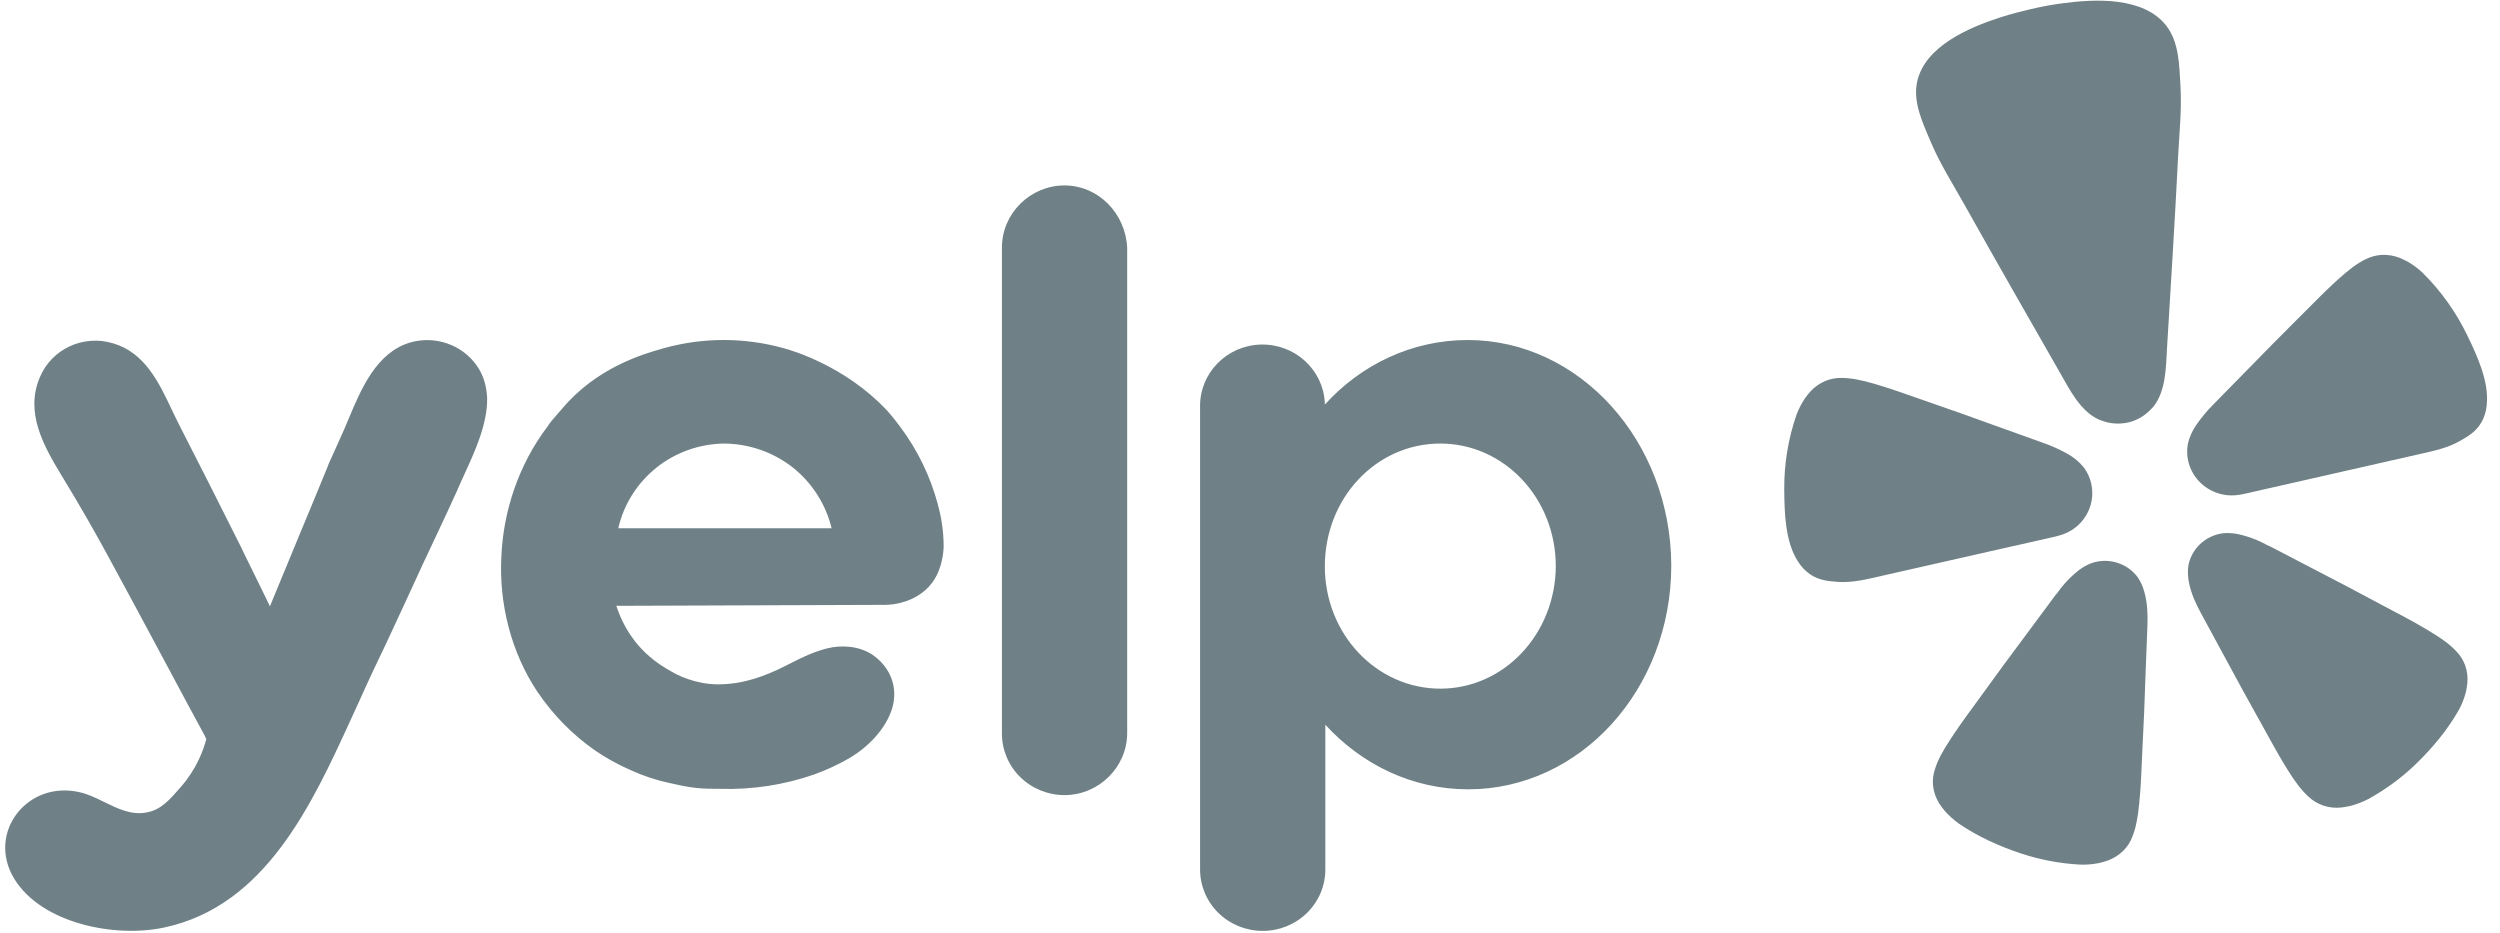
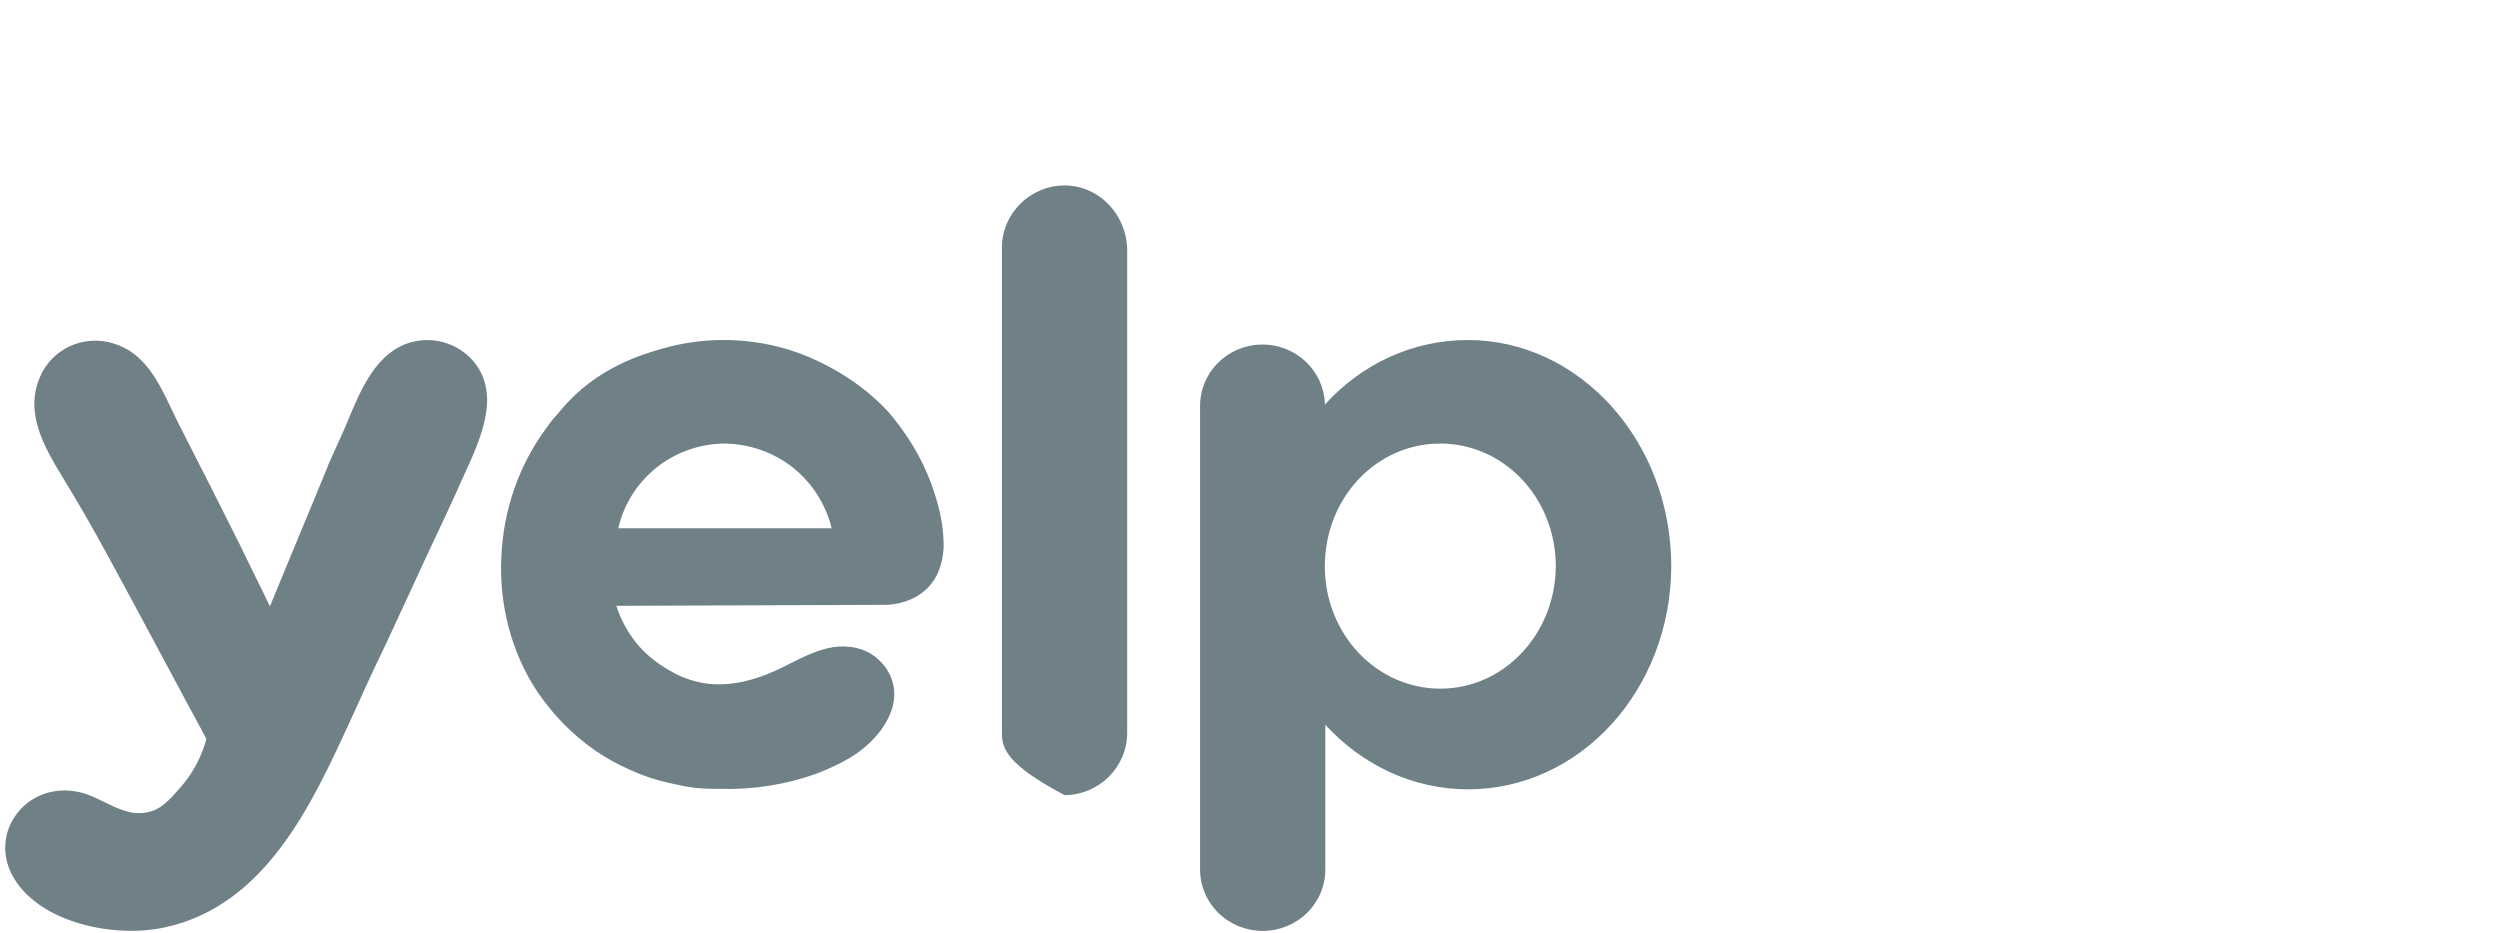
<svg xmlns="http://www.w3.org/2000/svg" width="126px" height="47px" viewBox="0 0 126 47">
  <title>Yelp_Logo</title>
  <g id="Mock" stroke="none" stroke-width="1" fill="none" fill-rule="evenodd">
    <g id="Artboard" transform="translate(-8014, -909)" fill="#6F8187">
      <g id="Yelp_Logo" transform="translate(8014.262, 909.034)">
-         <path d="M101.276,27.475 L103.319,27.011 C103.362,27.001 103.434,26.985 103.519,26.958 C104.692,26.649 105.405,25.484 105.132,24.323 L105.124,24.288 C105.057,24.02 104.939,23.767 104.776,23.542 C104.548,23.257 104.264,23.018 103.943,22.84 C103.564,22.628 103.168,22.448 102.758,22.302 L100.518,21.498 C99.261,21.039 98.004,20.593 96.734,20.156 C95.912,19.87 95.214,19.617 94.609,19.432 C94.493,19.4 94.379,19.366 94.266,19.328 C93.534,19.109 93.019,19.018 92.584,19.014 C92.293,19.004 92.004,19.055 91.735,19.166 C91.455,19.285 91.204,19.46 90.997,19.681 C90.894,19.795 90.798,19.915 90.708,20.039 C90.533,20.302 90.389,20.584 90.278,20.879 C89.862,22.086 89.655,23.352 89.664,24.626 C89.673,25.776 89.704,27.253 90.349,28.254 C90.505,28.512 90.713,28.734 90.961,28.907 C91.42,29.218 91.883,29.259 92.367,29.293 C93.089,29.343 93.787,29.171 94.484,29.011 L101.271,27.473 L101.276,27.475 Z M124.07,16.83 C123.512,15.681 122.762,14.632 121.851,13.727 C121.733,13.612 121.607,13.505 121.473,13.408 C121.35,13.317 121.222,13.233 121.089,13.155 C120.953,13.082 120.813,13.016 120.669,12.957 C120.386,12.848 120.082,12.798 119.778,12.812 C119.488,12.828 119.204,12.909 118.946,13.042 C118.557,13.232 118.136,13.538 117.574,14.049 C117.497,14.125 117.401,14.21 117.312,14.29 C116.851,14.717 116.336,15.244 115.723,15.856 C114.777,16.795 113.846,17.739 112.919,18.691 L111.262,20.379 C110.959,20.686 110.683,21.019 110.438,21.372 C110.228,21.671 110.079,22.008 110,22.363 C109.955,22.636 109.962,22.914 110.019,23.184 L110.028,23.22 C110.3,24.38 111.459,25.12 112.65,24.895 C112.719,24.885 112.787,24.872 112.855,24.856 L121.687,22.852 C122.384,22.695 123.09,22.55 123.715,22.192 C124.135,21.955 124.534,21.719 124.808,21.242 C124.954,20.979 125.042,20.69 125.067,20.391 C125.203,19.209 124.575,17.868 124.07,16.83 Z M108.259,20.475 C108.899,19.686 108.899,18.51 108.954,17.547 C109.148,14.334 109.35,11.121 109.512,7.906 C109.573,6.688 109.706,5.487 109.632,4.26 C109.571,3.248 109.565,2.085 108.913,1.254 C107.765,-0.211 105.313,-0.091 103.641,0.138 C103.125,0.208 102.613,0.303 102.106,0.422 C101.598,0.541 101.092,0.671 100.6,0.827 C98.995,1.343 96.739,2.29 96.358,4.105 C96.141,5.131 96.653,6.179 97.047,7.117 C97.528,8.251 98.183,9.273 98.78,10.341 C100.36,13.161 101.969,15.966 103.572,18.771 C104.053,19.609 104.573,20.668 105.5,21.103 C105.562,21.129 105.625,21.152 105.689,21.173 C106.104,21.327 106.558,21.356 106.99,21.258 L107.067,21.242 C107.468,21.134 107.829,20.92 108.112,20.625 C108.165,20.577 108.213,20.528 108.26,20.475 L108.259,20.475 Z M107.492,29.077 C106.98,28.37 106.062,28.066 105.218,28.325 C105.121,28.357 105.027,28.395 104.936,28.44 C104.795,28.51 104.66,28.593 104.533,28.686 C104.172,28.965 103.85,29.29 103.573,29.651 C103.503,29.739 103.437,29.857 103.352,29.934 L101.931,31.851 C101.127,32.927 100.331,34.004 99.545,35.098 C99.03,35.805 98.587,36.403 98.234,36.929 C98.168,37.029 98.099,37.139 98.037,37.229 C97.615,37.867 97.377,38.334 97.254,38.749 C97.162,39.025 97.133,39.318 97.169,39.606 C97.208,39.906 97.311,40.194 97.471,40.453 C97.556,40.582 97.648,40.708 97.746,40.828 C97.959,41.069 98.198,41.285 98.46,41.473 C99.441,42.143 100.515,42.624 101.644,42.996 C102.584,43.302 103.56,43.486 104.548,43.541 C104.717,43.549 104.886,43.546 105.054,43.531 C105.209,43.517 105.363,43.495 105.516,43.467 C105.67,43.432 105.821,43.389 105.969,43.338 C106.258,43.232 106.521,43.067 106.741,42.855 C106.949,42.65 107.11,42.404 107.21,42.131 C107.374,41.729 107.482,41.22 107.555,40.463 C107.559,40.355 107.576,40.226 107.587,40.109 C107.643,39.48 107.669,38.74 107.709,37.873 C107.779,36.538 107.834,35.209 107.876,33.877 L107.968,31.506 C107.989,30.962 107.971,30.356 107.817,29.814 C107.749,29.553 107.64,29.304 107.492,29.077 Z M123.53,32.787 C123.234,32.466 122.814,32.149 122.151,31.756 C122.056,31.703 121.943,31.634 121.839,31.572 C121.288,31.245 120.623,30.904 119.847,30.49 C118.654,29.846 117.461,29.221 116.255,28.599 L114.127,27.491 C114.017,27.459 113.905,27.382 113.8,27.332 C113.391,27.126 112.956,26.974 112.507,26.879 C112.352,26.85 112.195,26.834 112.038,26.831 C111.936,26.83 111.834,26.836 111.733,26.848 C110.859,26.981 110.17,27.649 110.026,28.506 C109.995,28.771 110.005,29.04 110.057,29.301 C110.16,29.859 110.413,30.408 110.676,30.889 L111.811,32.982 C112.445,34.161 113.085,35.333 113.741,36.502 C114.164,37.264 114.517,37.917 114.847,38.458 C114.909,38.559 114.98,38.669 115.034,38.764 C115.436,39.413 115.758,39.822 116.084,40.117 C116.525,40.532 117.132,40.733 117.739,40.664 C117.895,40.646 118.05,40.619 118.203,40.584 C118.517,40.501 118.82,40.384 119.107,40.234 C119.971,39.759 120.767,39.174 121.475,38.495 C122.325,37.673 123.077,36.778 123.661,35.753 C123.743,35.608 123.812,35.459 123.871,35.302 C123.926,35.159 123.974,35.014 124.014,34.866 C124.048,34.715 124.074,34.563 124.092,34.41 C124.122,34.109 124.087,33.806 123.989,33.52 C123.893,33.245 123.736,32.994 123.53,32.785 L123.53,32.787 Z" id="path817" fill-rule="nonzero" />
-         <path d="M50.235,12.443 C50.235,10.72 51.664,9.312 53.39,9.312 C55.092,9.312 56.474,10.72 56.548,12.469 L56.548,36.908 C56.548,38.632 55.117,40.039 53.39,40.039 C52.547,40.039 51.74,39.708 51.147,39.12 C50.554,38.532 50.226,37.735 50.235,36.908 L50.235,12.443 Z M47.299,27.539 C47.274,28.024 47.151,28.923 46.511,29.578 C45.82,30.282 44.883,30.451 44.34,30.451 C42.084,30.464 39.827,30.471 37.571,30.475 C35.315,30.482 33.058,30.488 30.802,30.5 C30.999,31.107 31.393,32.03 32.28,32.879 C32.822,33.389 33.341,33.679 33.564,33.801 C33.834,33.971 34.772,34.457 35.93,34.457 C37.164,34.457 38.249,34.067 39.31,33.534 L39.397,33.489 C40.136,33.114 40.896,32.727 41.701,32.587 C42.489,32.466 43.329,32.611 43.945,33.146 C44.685,33.777 44.982,34.699 44.709,35.646 C44.389,36.713 43.477,37.636 42.515,38.194 C41.965,38.51 41.387,38.777 40.789,38.994 C39.263,39.526 37.649,39.773 36.03,39.724 C35.636,39.724 35.216,39.724 34.796,39.675 C34.353,39.627 33.91,39.529 33.49,39.432 C32.809,39.287 32.147,39.067 31.516,38.777 C30.885,38.502 30.282,38.169 29.716,37.781 C29.151,37.383 28.623,36.936 28.139,36.446 C27.657,35.95 27.219,35.414 26.831,34.845 C25.5,32.854 24.883,30.403 25.006,28.024 C25.104,25.695 25.894,23.365 27.325,21.472 C27.479,21.234 27.658,21.032 27.827,20.842 C27.901,20.759 27.973,20.678 28.04,20.598 C29.806,18.478 32.166,17.808 33.139,17.531 L33.193,17.515 C35.168,16.965 37.26,16.965 39.235,17.515 C39.704,17.637 42.343,18.438 44.389,20.598 C44.488,20.694 44.76,21.01 45.105,21.472 C45.98,22.642 46.623,23.963 47,25.367 L47.003,25.38 C47.151,25.913 47.299,26.641 47.299,27.538 L47.299,27.539 Z M32.824,23.535 C31.85,24.313 31.172,25.39 30.9,26.592 L41.652,26.592 C41.362,25.391 40.678,24.316 39.704,23.534 C38.724,22.762 37.508,22.335 36.252,22.321 C35.002,22.333 33.793,22.761 32.822,23.534 L32.824,23.535 Z M73.711,17.103 C70.9,17.103 68.335,18.341 66.51,20.356 L66.51,20.282 C66.434,18.598 64.997,17.286 63.28,17.332 C61.564,17.379 60.203,18.768 60.222,20.453 L60.222,43.776 C60.218,44.6 60.549,45.391 61.142,45.974 C61.734,46.557 62.54,46.884 63.379,46.883 C64.218,46.884 65.023,46.557 65.615,45.974 C66.208,45.39 66.539,44.599 66.535,43.776 L66.535,36.494 C68.359,38.485 70.9,39.748 73.735,39.748 C79.384,39.748 83.97,34.723 83.97,28.461 C83.946,22.2 79.359,17.103 73.711,17.103 Z M72.331,34.674 C69.124,34.674 66.51,31.931 66.51,28.511 C66.51,25.064 69.099,22.321 72.331,22.321 C75.535,22.321 78.15,25.064 78.15,28.511 C78.125,31.931 75.535,34.674 72.331,34.674 L72.331,34.674 Z M20.272,30.087 L19.236,32.321 C18.767,33.291 18.298,34.286 17.854,35.282 L17.426,36.216 C15.454,40.519 13.115,45.628 8.015,46.712 C5.549,47.247 1.825,46.519 0.444,44.237 C-0.937,41.932 1.11,39.286 3.749,39.893 C4.165,39.983 4.574,40.183 4.987,40.386 C5.675,40.724 6.372,41.064 7.127,40.912 C7.843,40.791 8.286,40.281 8.854,39.625 C9.641,38.728 9.988,37.781 10.135,37.222 L10.099,37.139 C10.088,37.11 10.075,37.081 10.061,37.053 C9.42,35.877 8.859,34.827 8.391,33.95 C8.128,33.454 7.863,32.959 7.595,32.466 L6.52,30.463 C5.732,28.997 5.601,28.755 5.253,28.122 C4.486,26.702 3.68,25.301 2.836,23.924 C1.924,22.418 0.987,20.744 1.751,18.971 C2.347,17.547 3.955,16.81 5.45,17.273 C7.037,17.745 7.741,19.229 8.397,20.614 C8.517,20.865 8.634,21.113 8.755,21.35 C9.815,23.413 10.851,25.476 11.886,27.539 C11.978,27.744 12.116,28.023 12.287,28.364 C12.438,28.667 12.613,29.019 12.799,29.408 L13.073,29.968 C13.179,30.187 13.273,30.374 13.342,30.524 C13.823,29.348 14.31,28.177 14.796,27.005 C15.283,25.834 15.77,24.663 16.251,23.485 C16.264,23.421 16.379,23.17 16.553,22.791 C16.699,22.471 16.886,22.06 17.09,21.593 L17.298,21.099 C17.938,19.568 18.709,17.728 20.419,17.225 C21.663,16.871 23,17.328 23.749,18.365 C24.118,18.874 24.266,19.457 24.29,20.04 C24.31,21.329 23.677,22.711 23.132,23.896 C23.001,24.186 22.873,24.463 22.763,24.724 L22.697,24.866 C22.546,25.199 22.136,26.101 21.43,27.588 C21.176,28.119 20.931,28.654 20.684,29.193 L20.272,30.087 Z" id="path819" />
+         <path d="M50.235,12.443 C50.235,10.72 51.664,9.312 53.39,9.312 C55.092,9.312 56.474,10.72 56.548,12.469 L56.548,36.908 C56.548,38.632 55.117,40.039 53.39,40.039 C50.554,38.532 50.226,37.735 50.235,36.908 L50.235,12.443 Z M47.299,27.539 C47.274,28.024 47.151,28.923 46.511,29.578 C45.82,30.282 44.883,30.451 44.34,30.451 C42.084,30.464 39.827,30.471 37.571,30.475 C35.315,30.482 33.058,30.488 30.802,30.5 C30.999,31.107 31.393,32.03 32.28,32.879 C32.822,33.389 33.341,33.679 33.564,33.801 C33.834,33.971 34.772,34.457 35.93,34.457 C37.164,34.457 38.249,34.067 39.31,33.534 L39.397,33.489 C40.136,33.114 40.896,32.727 41.701,32.587 C42.489,32.466 43.329,32.611 43.945,33.146 C44.685,33.777 44.982,34.699 44.709,35.646 C44.389,36.713 43.477,37.636 42.515,38.194 C41.965,38.51 41.387,38.777 40.789,38.994 C39.263,39.526 37.649,39.773 36.03,39.724 C35.636,39.724 35.216,39.724 34.796,39.675 C34.353,39.627 33.91,39.529 33.49,39.432 C32.809,39.287 32.147,39.067 31.516,38.777 C30.885,38.502 30.282,38.169 29.716,37.781 C29.151,37.383 28.623,36.936 28.139,36.446 C27.657,35.95 27.219,35.414 26.831,34.845 C25.5,32.854 24.883,30.403 25.006,28.024 C25.104,25.695 25.894,23.365 27.325,21.472 C27.479,21.234 27.658,21.032 27.827,20.842 C27.901,20.759 27.973,20.678 28.04,20.598 C29.806,18.478 32.166,17.808 33.139,17.531 L33.193,17.515 C35.168,16.965 37.26,16.965 39.235,17.515 C39.704,17.637 42.343,18.438 44.389,20.598 C44.488,20.694 44.76,21.01 45.105,21.472 C45.98,22.642 46.623,23.963 47,25.367 L47.003,25.38 C47.151,25.913 47.299,26.641 47.299,27.538 L47.299,27.539 Z M32.824,23.535 C31.85,24.313 31.172,25.39 30.9,26.592 L41.652,26.592 C41.362,25.391 40.678,24.316 39.704,23.534 C38.724,22.762 37.508,22.335 36.252,22.321 C35.002,22.333 33.793,22.761 32.822,23.534 L32.824,23.535 Z M73.711,17.103 C70.9,17.103 68.335,18.341 66.51,20.356 L66.51,20.282 C66.434,18.598 64.997,17.286 63.28,17.332 C61.564,17.379 60.203,18.768 60.222,20.453 L60.222,43.776 C60.218,44.6 60.549,45.391 61.142,45.974 C61.734,46.557 62.54,46.884 63.379,46.883 C64.218,46.884 65.023,46.557 65.615,45.974 C66.208,45.39 66.539,44.599 66.535,43.776 L66.535,36.494 C68.359,38.485 70.9,39.748 73.735,39.748 C79.384,39.748 83.97,34.723 83.97,28.461 C83.946,22.2 79.359,17.103 73.711,17.103 Z M72.331,34.674 C69.124,34.674 66.51,31.931 66.51,28.511 C66.51,25.064 69.099,22.321 72.331,22.321 C75.535,22.321 78.15,25.064 78.15,28.511 C78.125,31.931 75.535,34.674 72.331,34.674 L72.331,34.674 Z M20.272,30.087 L19.236,32.321 C18.767,33.291 18.298,34.286 17.854,35.282 L17.426,36.216 C15.454,40.519 13.115,45.628 8.015,46.712 C5.549,47.247 1.825,46.519 0.444,44.237 C-0.937,41.932 1.11,39.286 3.749,39.893 C4.165,39.983 4.574,40.183 4.987,40.386 C5.675,40.724 6.372,41.064 7.127,40.912 C7.843,40.791 8.286,40.281 8.854,39.625 C9.641,38.728 9.988,37.781 10.135,37.222 L10.099,37.139 C10.088,37.11 10.075,37.081 10.061,37.053 C9.42,35.877 8.859,34.827 8.391,33.95 C8.128,33.454 7.863,32.959 7.595,32.466 L6.52,30.463 C5.732,28.997 5.601,28.755 5.253,28.122 C4.486,26.702 3.68,25.301 2.836,23.924 C1.924,22.418 0.987,20.744 1.751,18.971 C2.347,17.547 3.955,16.81 5.45,17.273 C7.037,17.745 7.741,19.229 8.397,20.614 C8.517,20.865 8.634,21.113 8.755,21.35 C9.815,23.413 10.851,25.476 11.886,27.539 C11.978,27.744 12.116,28.023 12.287,28.364 C12.438,28.667 12.613,29.019 12.799,29.408 L13.073,29.968 C13.179,30.187 13.273,30.374 13.342,30.524 C13.823,29.348 14.31,28.177 14.796,27.005 C15.283,25.834 15.77,24.663 16.251,23.485 C16.264,23.421 16.379,23.17 16.553,22.791 C16.699,22.471 16.886,22.06 17.09,21.593 L17.298,21.099 C17.938,19.568 18.709,17.728 20.419,17.225 C21.663,16.871 23,17.328 23.749,18.365 C24.118,18.874 24.266,19.457 24.29,20.04 C24.31,21.329 23.677,22.711 23.132,23.896 C23.001,24.186 22.873,24.463 22.763,24.724 L22.697,24.866 C22.546,25.199 22.136,26.101 21.43,27.588 C21.176,28.119 20.931,28.654 20.684,29.193 L20.272,30.087 Z" id="path819" />
      </g>
    </g>
  </g>
</svg>